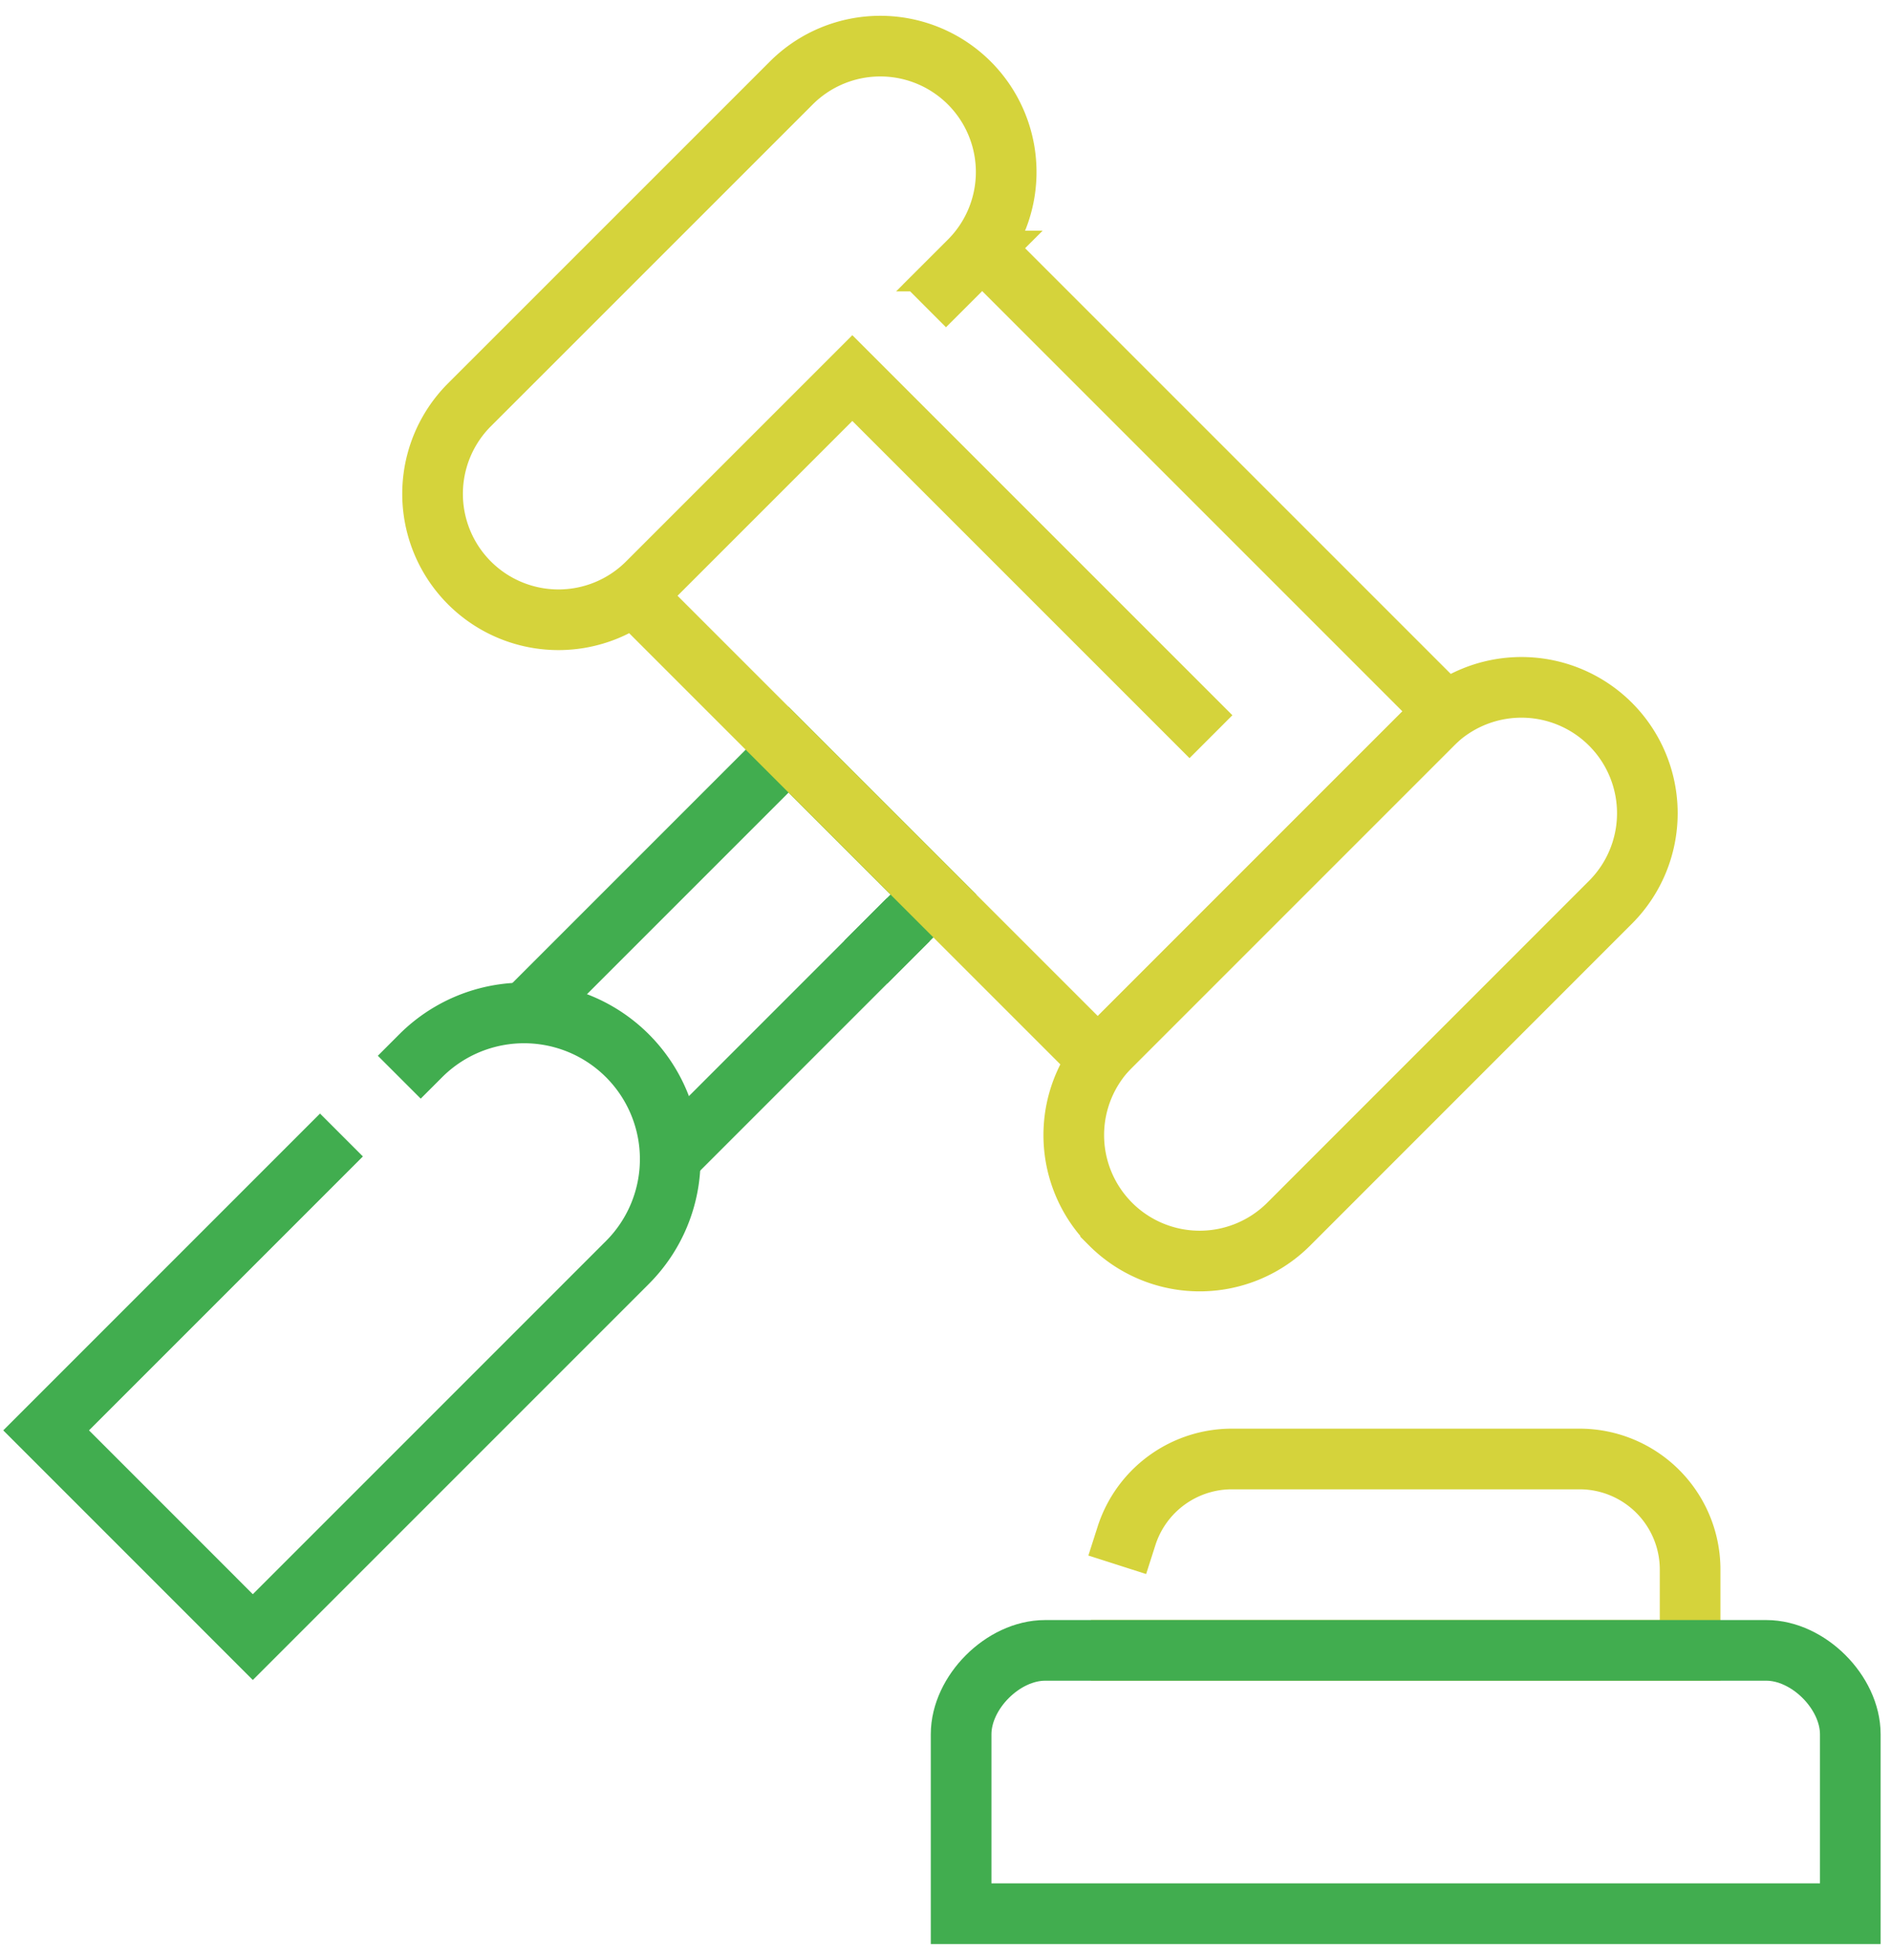
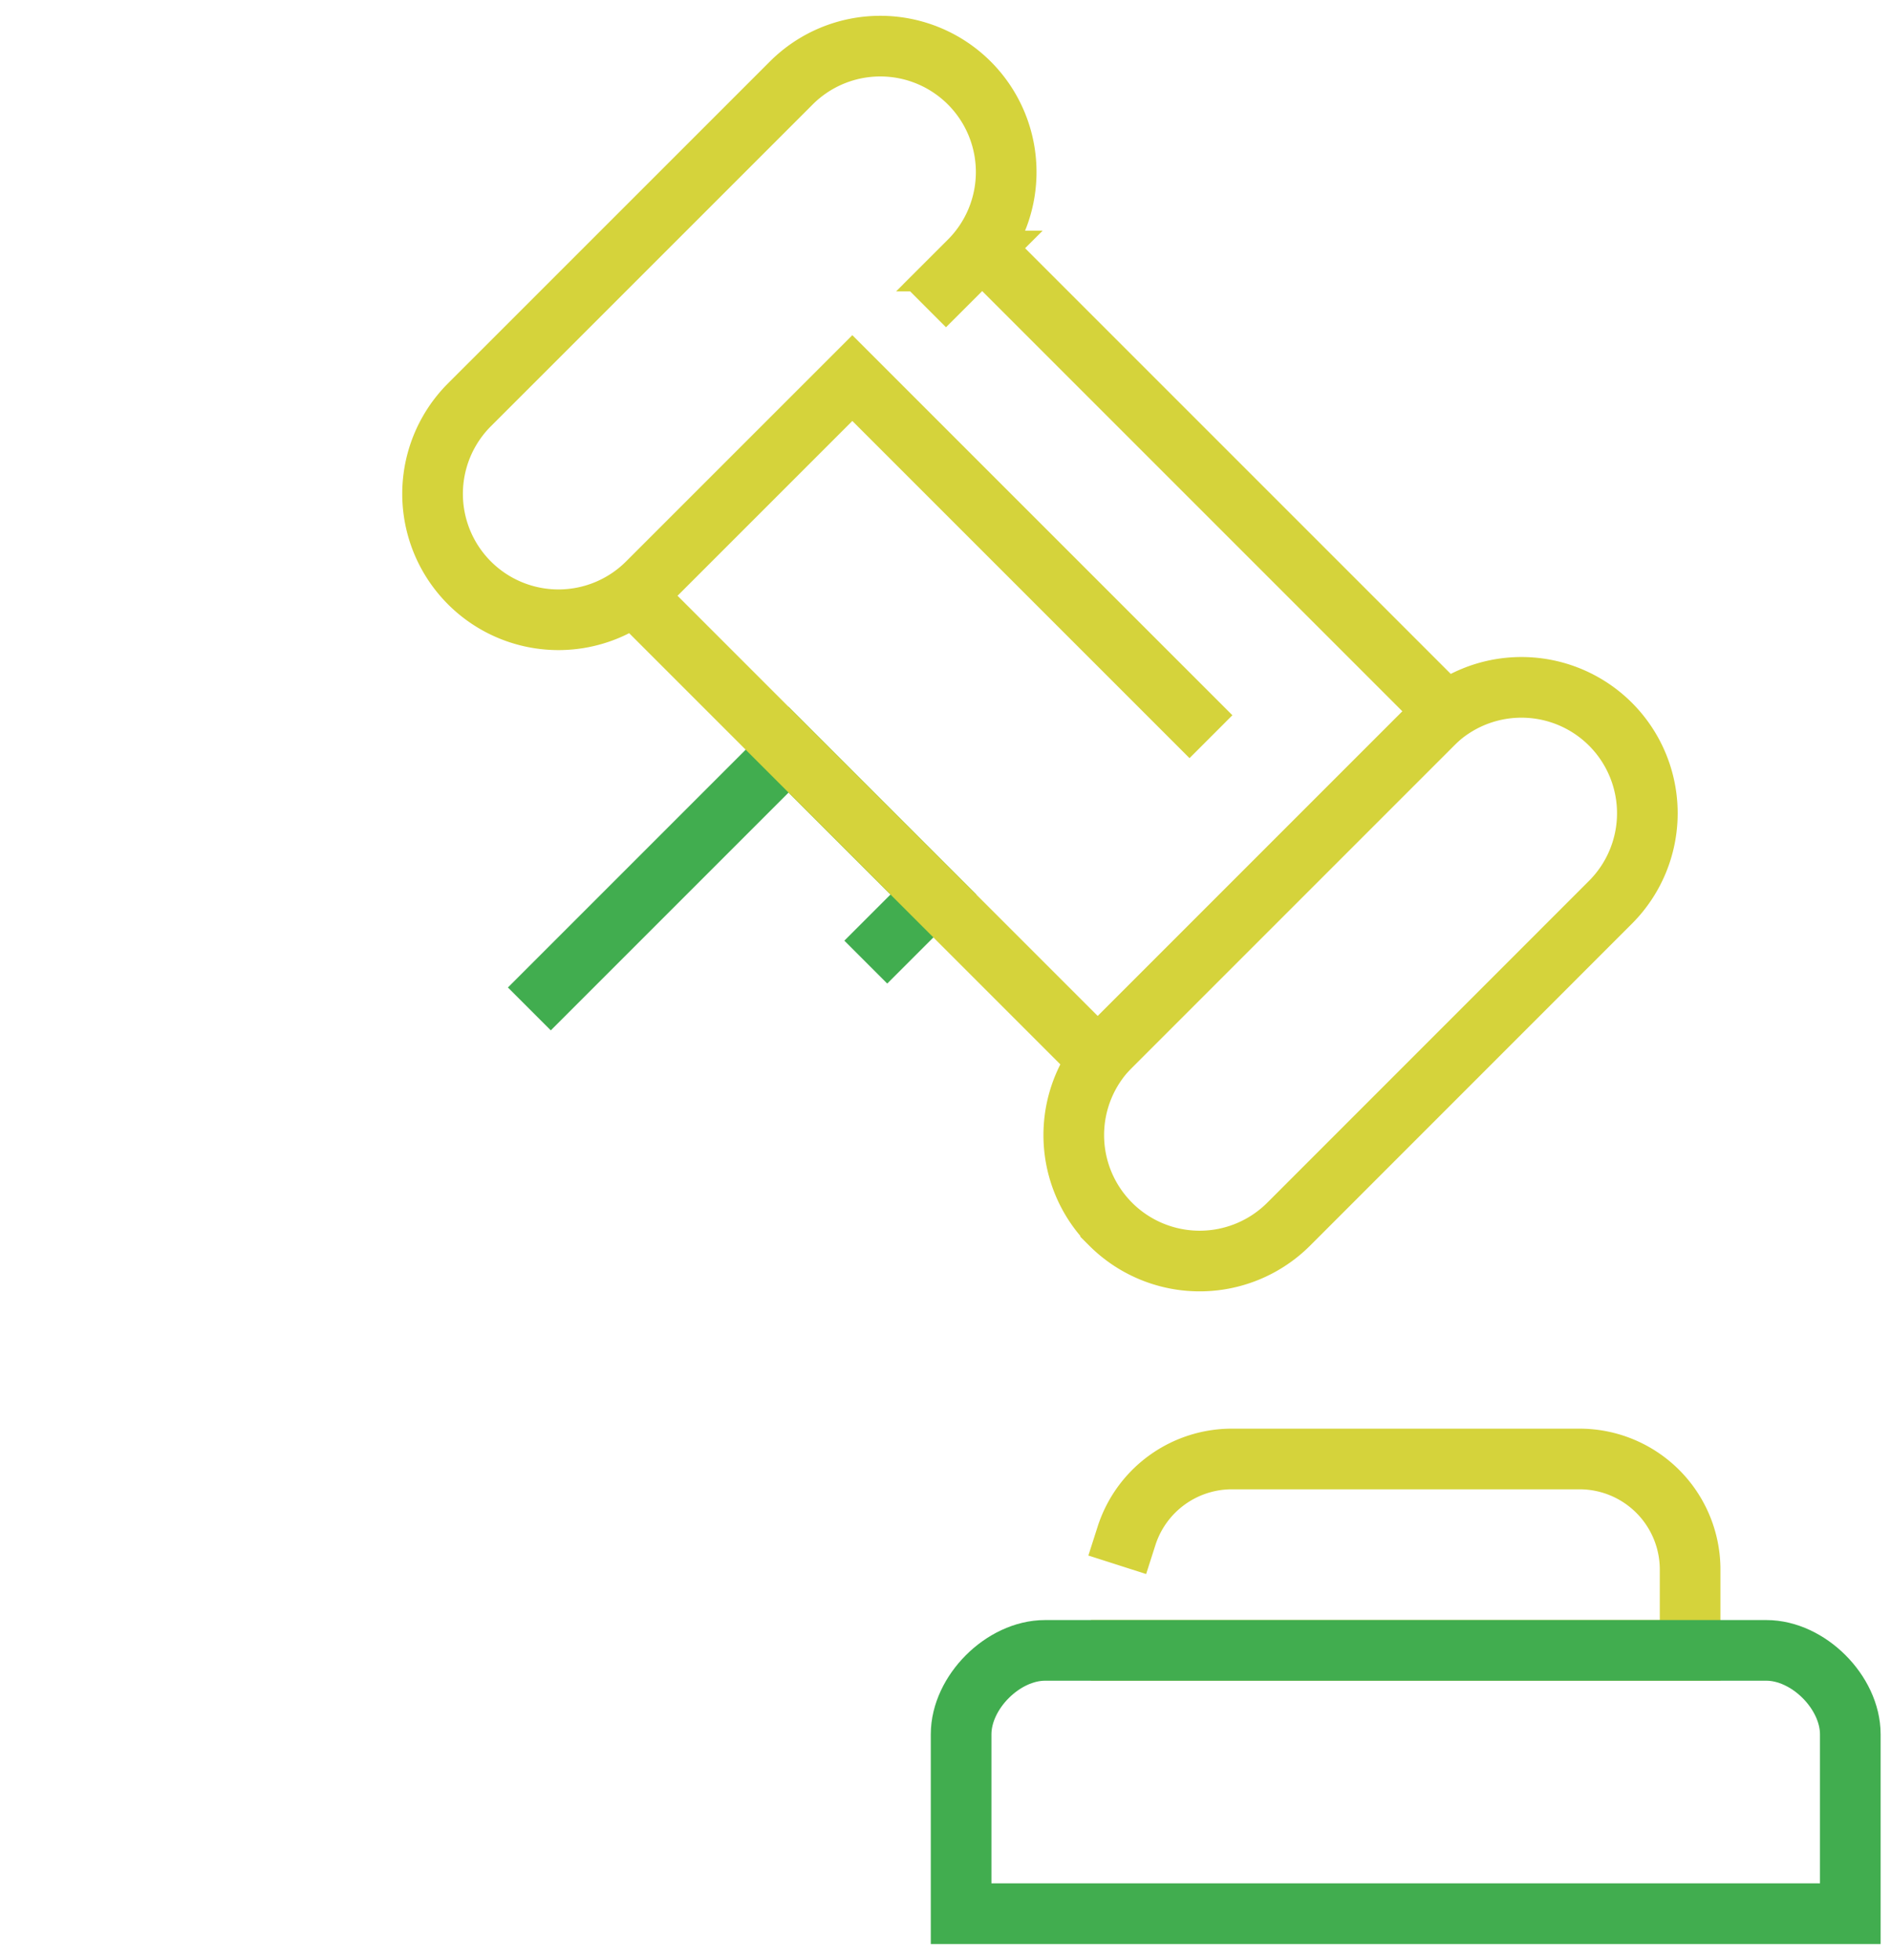
<svg xmlns="http://www.w3.org/2000/svg" width="82" height="85" viewBox="0 0 82 85">
  <g>
    <g>
      <g>
        <path fill="none" stroke="#41ad4f" stroke-linecap="square" stroke-miterlimit="50" stroke-width="2.63" d="M38.474 40.787v0l2-2v0l-6.28-6.28v0l-10.31 10.31v0" />
      </g>
      <g>
-         <path fill="none" stroke="#41ad4f" stroke-linecap="square" stroke-miterlimit="50" stroke-width="2.63" d="M38.454 40.807l-8.665 8.665" />
-       </g>
+         </g>
      <g>
-         <path fill="none" stroke="#41ad4f" stroke-linecap="square" stroke-miterlimit="50" stroke-width="2.63" d="M18.244 45.777a6.336 6.336 0 0 1 8.963 0v0a6.338 6.338 0 0 1 0 8.963L10.963 70.984v0L2 62.02v0l11.877-11.877v0" />
-       </g>
+         </g>
      <g>
        <path fill="none" stroke="#d5d33b" stroke-linecap="square" stroke-miterlimit="50" stroke-width="2.63" d="M41.022 12.33v0l1.011-1.01a5.46 5.46 0 0 0 0-7.721v0a5.46 5.46 0 0 0-7.721 0l-4.323 4.323v0l-9.632 9.63a5.46 5.46 0 0 0 0 7.722v0a5.46 5.46 0 0 0 7.721 0l8.882-8.881v0l14.621 14.62v0" />
      </g>
      <g>
        <path fill="none" stroke="#d5d33b" stroke-linecap="square" stroke-miterlimit="50" stroke-width="2.63" d="M48.161 53.078v0a5.46 5.46 0 0 1 0-7.721l13.954-13.955a5.46 5.46 0 0 1 7.721 0v0a5.46 5.46 0 0 1 0 7.72L55.882 53.079a5.46 5.46 0 0 1-7.721 0z" />
      </g>
      <g>
        <path fill="none" stroke="#d5d33b" stroke-linecap="square" stroke-miterlimit="50" stroke-width="2.63" d="M48.849 66.596a4.798 4.798 0 0 1 4.569-3.335h15.076a4.795 4.795 0 0 1 4.795 4.796v3.502H48.622v0" />
      </g>
      <g>
        <path fill="none" stroke="#41ad4f" stroke-linecap="square" stroke-miterlimit="50" stroke-width="2.63" d="M41.677 75.2c0-1.82 1.82-3.64 3.64-3.64h31.278c1.82 0 3.64 1.82 3.64 3.64v7.777H41.677v0z" />
      </g>
      <g>
        <path fill="none" stroke="#d5d33b" stroke-linecap="square" stroke-miterlimit="50" stroke-width="2.63" d="M43.003 11.174v0l19.67 19.67v0l-15.07 15.07v0L27.891 26.204v0" />
      </g>
    </g>
  </g>
</svg>